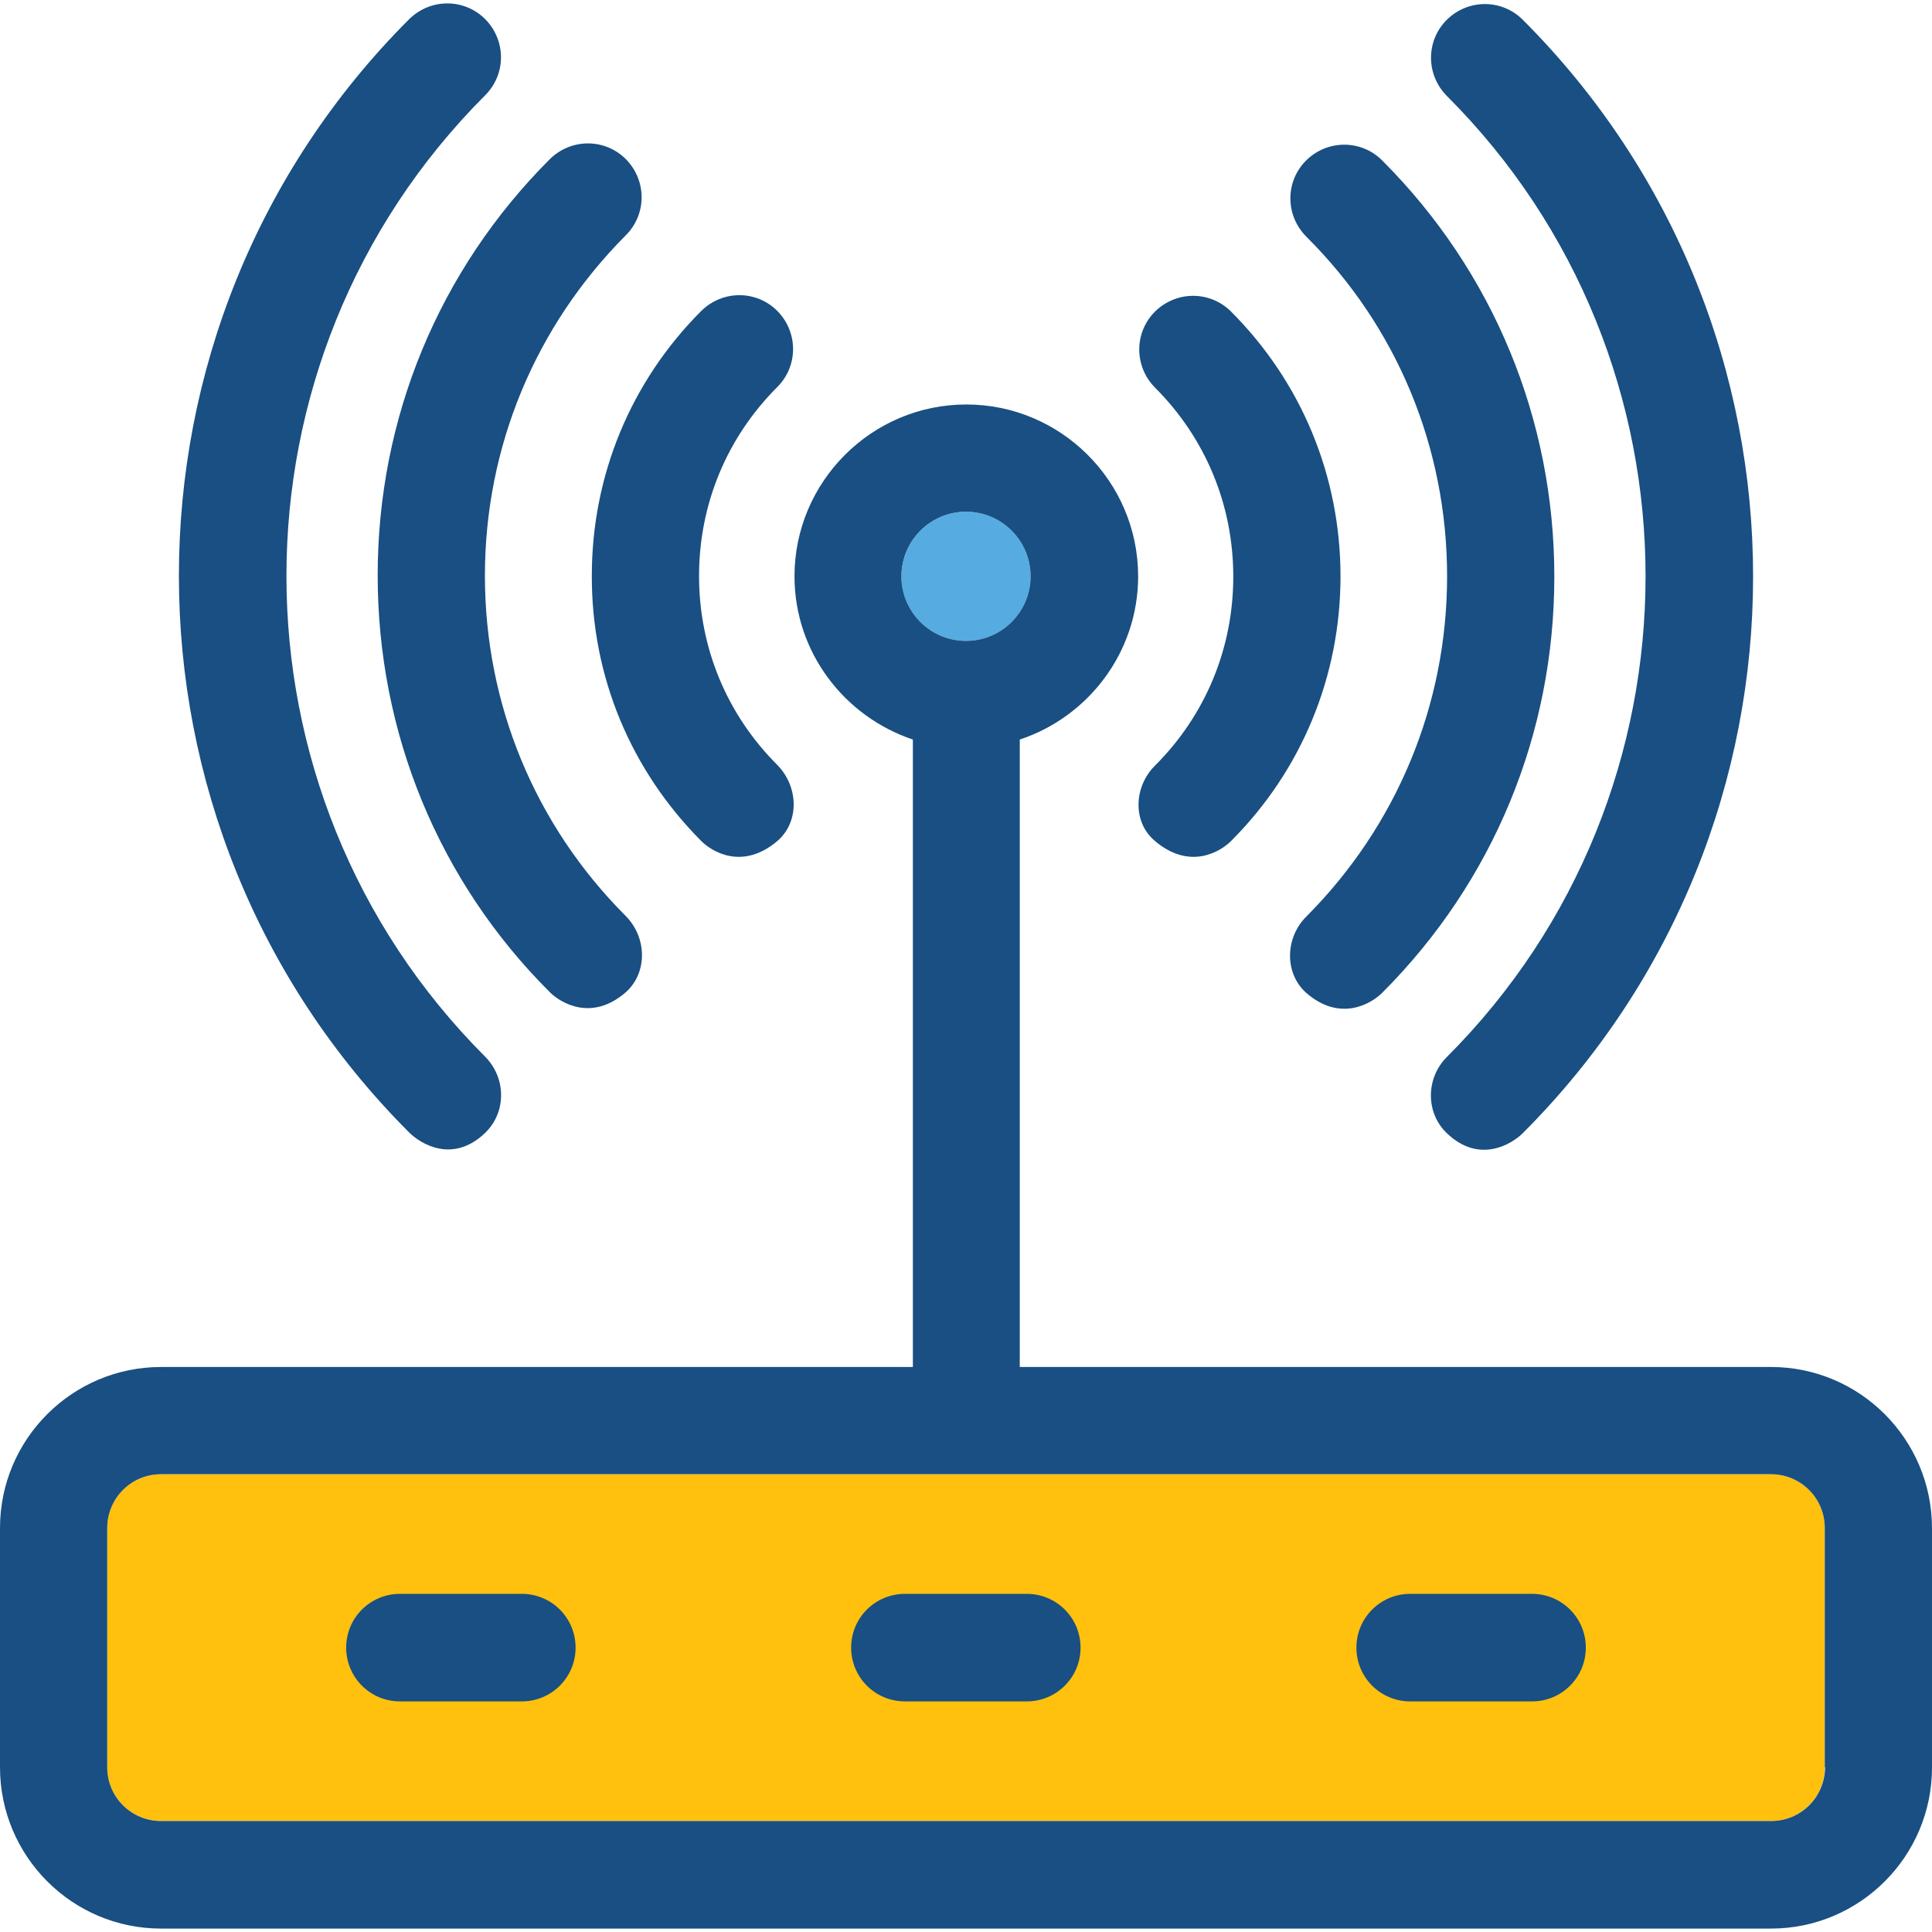
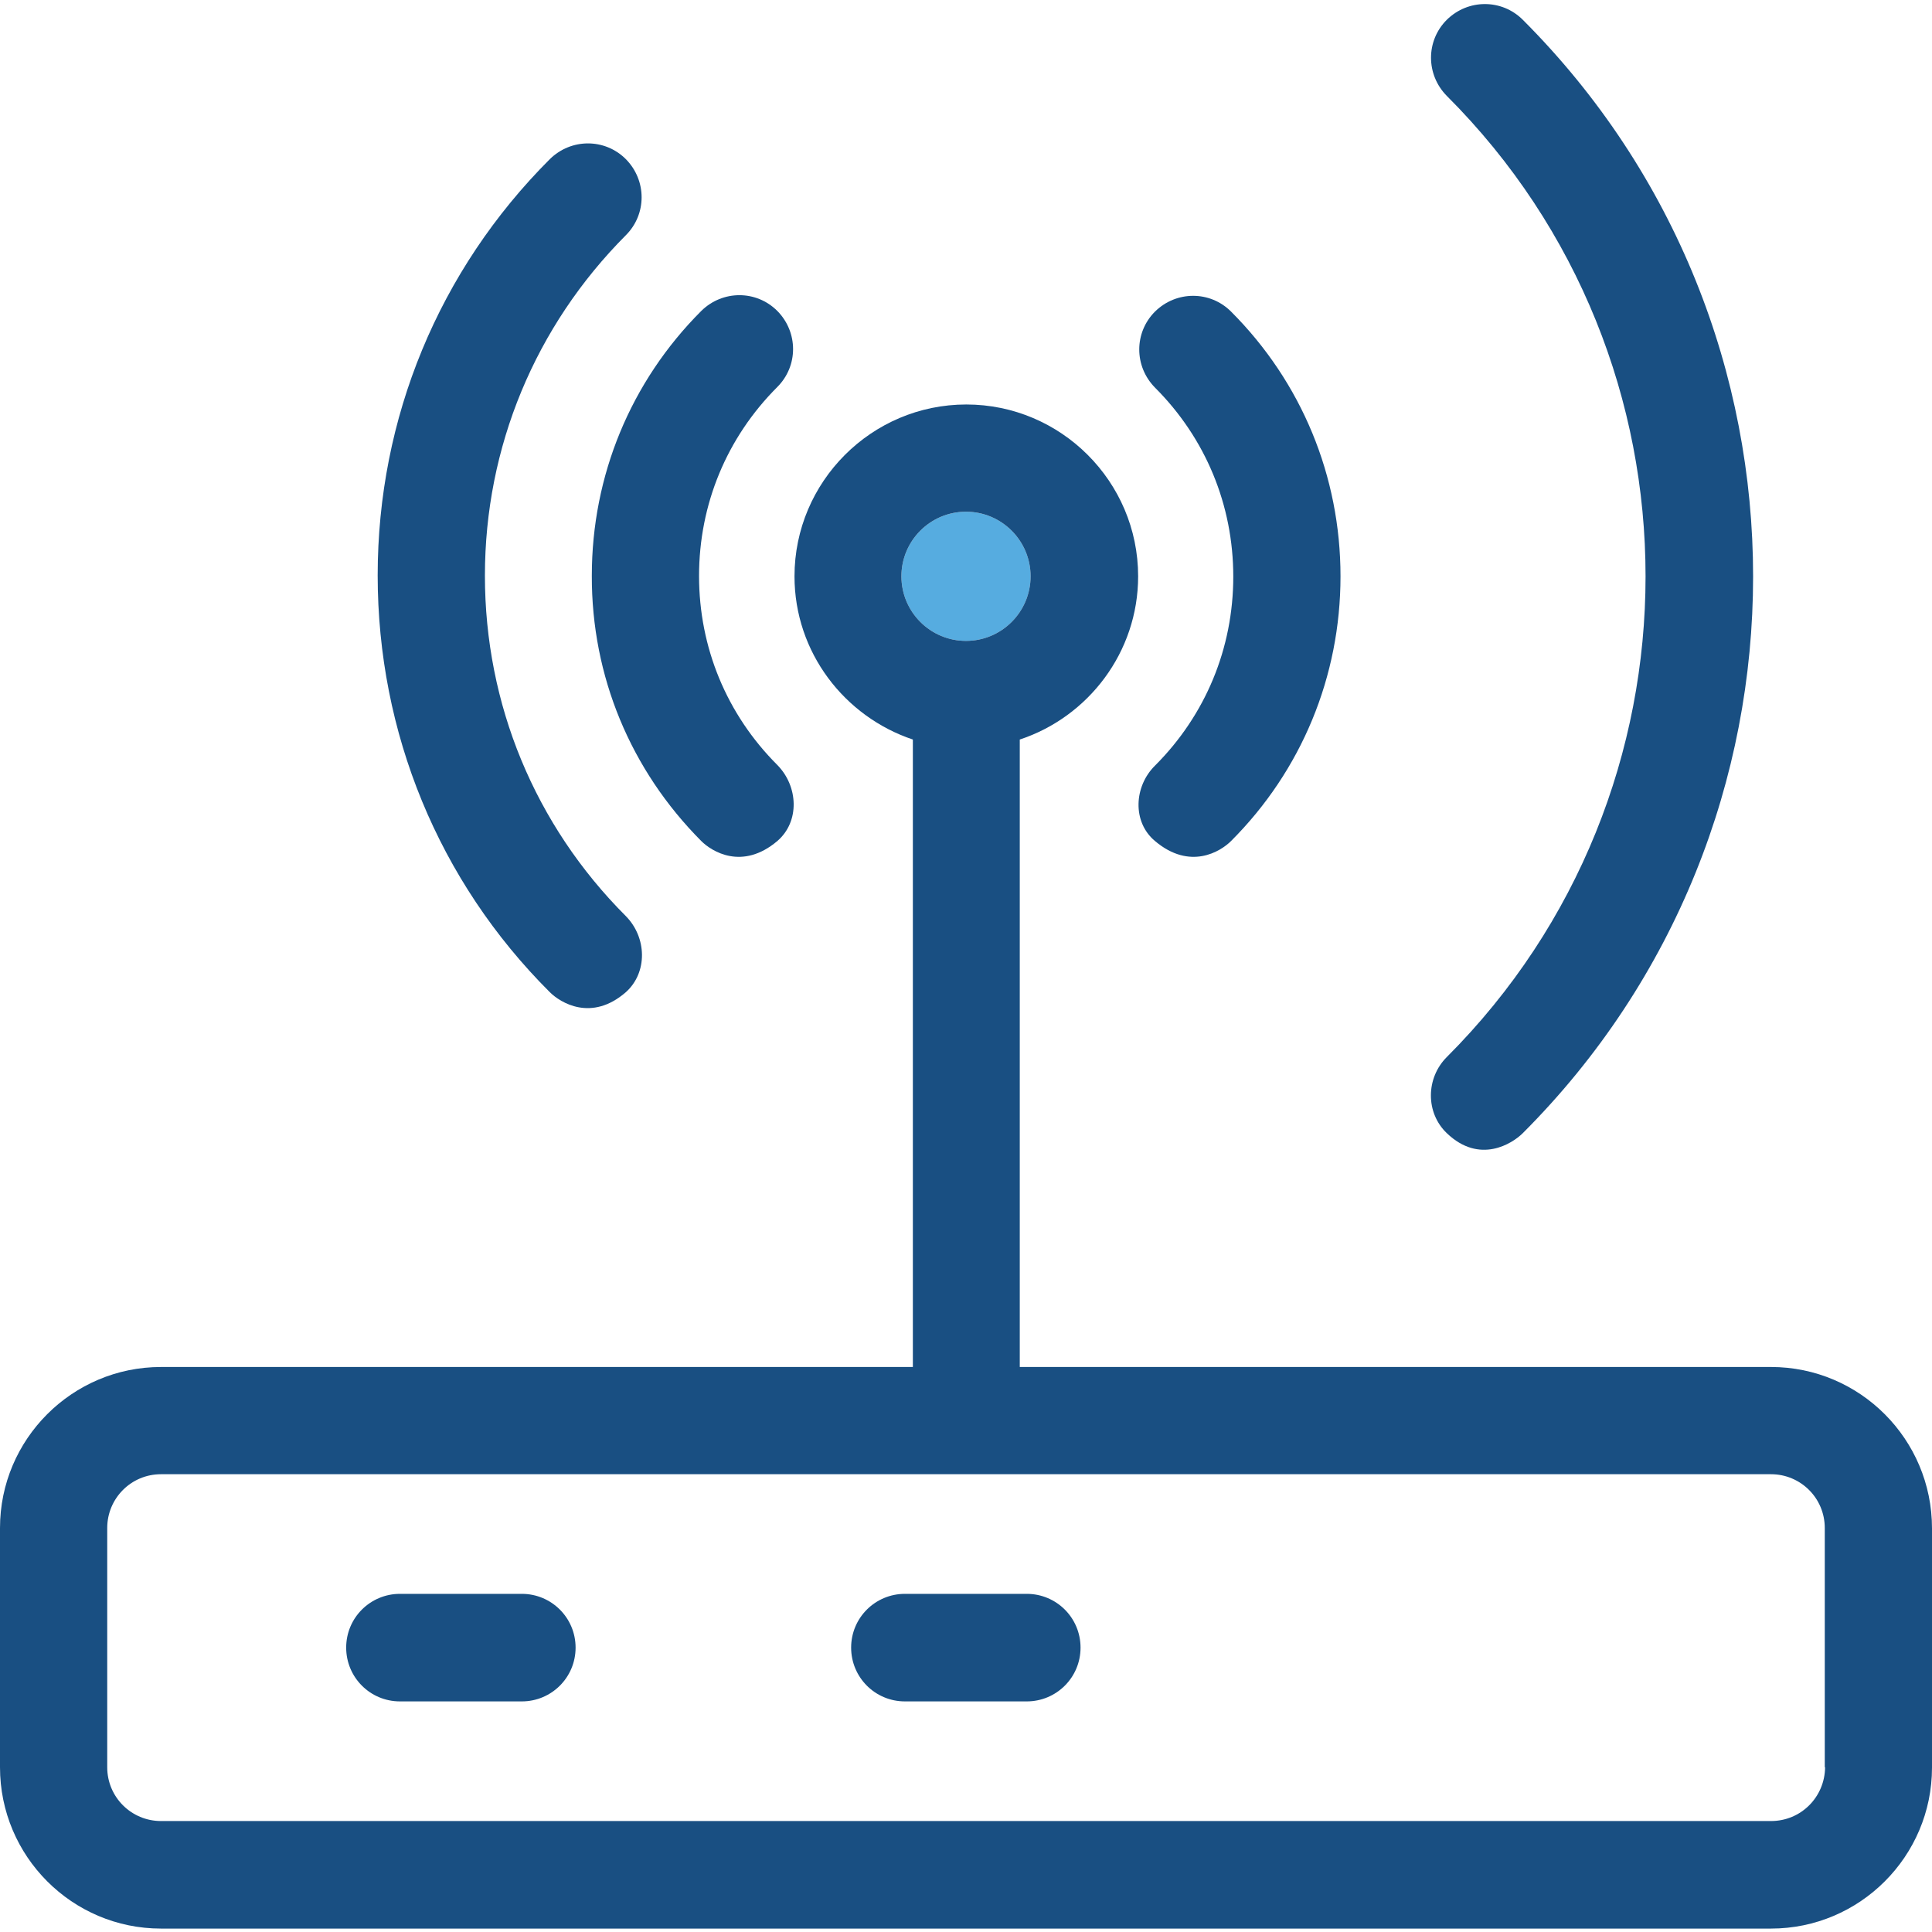
<svg xmlns="http://www.w3.org/2000/svg" version="1.1" id="Layer_1" x="0px" y="0px" viewBox="0 0 392.533 392.533" style="enable-background:new 0 0 392.533 392.533;" xml:space="preserve">
-   <path style="fill:#FFC10D;" d="M359.822,299.523H32.711c-6.012,0-10.925,4.849-10.925,10.925v48.614 c0,6.012,4.848,10.925,10.925,10.925h327.111c6.012,0,10.925-4.848,10.925-10.925v-48.614 C370.747,304.372,365.834,299.523,359.822,299.523z" />
  <path style="fill:#56ACE0;" d="M196.267,130.214c7.24,0,13.123-5.883,13.123-13.123s-5.883-13.123-13.123-13.123 c-7.24,0-13.123,5.883-13.123,13.123S189.026,130.214,196.267,130.214z" />
  <g>
    <path style="fill:#194F82;" d="M234.667,170.877c7.111,6.012,13.317,2.133,15.451,0c14.352-14.352,22.238-33.487,22.238-53.786 s-7.887-39.434-22.238-53.786c-4.267-4.267-11.119-4.267-15.451,0c-4.267,4.267-4.267,11.119,0,15.45 c10.279,10.279,15.903,23.855,15.903,38.4s-5.624,28.121-15.903,38.4C230.4,159.758,230.012,166.998,234.667,170.877z" />
-     <path style="fill:#194F82;" d="M294.012,117.091c0,26.117-10.214,50.683-28.638,69.172c-4.267,4.267-4.461,11.442,0,15.451 c6.982,6.077,13.317,2.133,15.451,0c22.562-22.562,34.974-52.622,34.974-84.558s-12.412-61.996-34.974-84.558 c-4.267-4.267-11.119-4.267-15.451,0c-4.267,4.267-4.267,11.119,0,15.451C283.863,66.408,294.012,90.974,294.012,117.091z" />
    <path style="fill:#194F82;" d="M293.947,214.772c-4.267,4.267-4.331,11.313,0,15.451c6.659,6.4,13.317,2.133,15.451,0 c62.384-62.384,62.384-163.814,0-226.198c-4.267-4.267-11.119-4.267-15.451,0c-4.267,4.267-4.267,11.119,0,15.451 C347.798,73.261,347.798,160.921,293.947,214.772z" />
    <path style="fill:#194F82;" d="M142.481,170.877c2.133,2.133,8.339,6.012,15.451,0c4.59-3.943,4.267-11.119,0-15.451 c-10.279-10.279-15.903-23.855-15.903-38.4s5.624-28.121,15.903-38.4c4.267-4.267,4.267-11.119,0-15.451 c-4.267-4.267-11.119-4.267-15.451,0c-14.352,14.352-22.238,33.487-22.238,53.786C120.178,137.39,128.129,156.461,142.481,170.877z " />
    <path style="fill:#194F82;" d="M111.709,201.584c2.133,2.133,8.469,6.077,15.451,0c4.461-4.008,4.267-11.119,0-15.451 c-18.489-18.489-28.638-43.055-28.638-69.172s10.214-50.683,28.638-69.172c4.267-4.267,4.267-11.119,0-15.451 c-4.267-4.267-11.119-4.267-15.451,0c-22.562,22.562-34.974,52.622-34.974,84.558S89.083,179.022,111.709,201.584z" />
-     <path style="fill:#194F82;" d="M98.586,230.158c4.331-4.202,4.267-11.119,0-15.451c-53.851-53.85-53.851-141.511,0-195.362 c4.267-4.267,4.267-11.119,0-15.451c-4.267-4.267-11.119-4.267-15.451,0c-62.384,62.384-62.384,163.814,0,226.198 C85.333,232.291,91.927,236.558,98.586,230.158z" />
    <path style="fill:#194F82;" d="M106.02,323.83h-24.76c-6.012,0-10.925,4.848-10.925,10.925c0,6.012,4.848,10.925,10.925,10.925 h24.76c6.012,0,10.925-4.848,10.925-10.925S112.032,323.83,106.02,323.83z" />
    <path style="fill:#194F82;" d="M208.614,323.83h-24.76c-6.012,0-10.925,4.848-10.925,10.925c0,6.012,4.848,10.925,10.925,10.925 h24.76c6.012,0,10.925-4.848,10.925-10.925S214.626,323.83,208.614,323.83z" />
-     <path style="fill:#194F82;" d="M311.273,323.83h-24.76c-6.012,0-10.925,4.848-10.925,10.925c0,6.012,4.848,10.925,10.925,10.925 h24.76c6.012,0,10.925-4.848,10.925-10.925S317.285,323.83,311.273,323.83z" />
    <path style="fill:#194F82;" d="M359.822,277.737h-152.63V150.255c13.899-4.59,24.048-17.713,24.048-33.164 c0-19.265-15.709-34.909-34.909-34.909c-19.265,0-34.909,15.709-34.909,34.909c0,15.451,10.15,28.509,24.048,33.164v127.483H32.711 C14.675,277.737,0,292.412,0,310.448v48.614c0,18.101,14.675,32.776,32.711,32.776h327.111c18.036,0,32.711-14.675,32.711-32.711 v-48.614C392.533,292.412,377.859,277.737,359.822,277.737z M183.143,117.091c0-7.24,5.883-13.123,13.123-13.123 c7.24,0,13.123,5.883,13.123,13.123s-5.883,13.123-13.123,13.123C189.026,130.214,183.143,124.331,183.143,117.091z M359.822,369.988H32.711c-6.012,0-10.925-4.848-10.925-10.925v-48.614c0-6.012,4.848-10.925,10.925-10.925h327.111 c6.012,0,10.925,4.848,10.925,10.925v48.614h0.065C370.747,365.139,365.899,369.988,359.822,369.988z" />
  </g>
  <g> </g>
  <g> </g>
  <g> </g>
  <g> </g>
  <g> </g>
  <g> </g>
  <g> </g>
  <g> </g>
  <g> </g>
  <g> </g>
  <g> </g>
  <g> </g>
  <g> </g>
  <g> </g>
  <g> </g>
</svg>